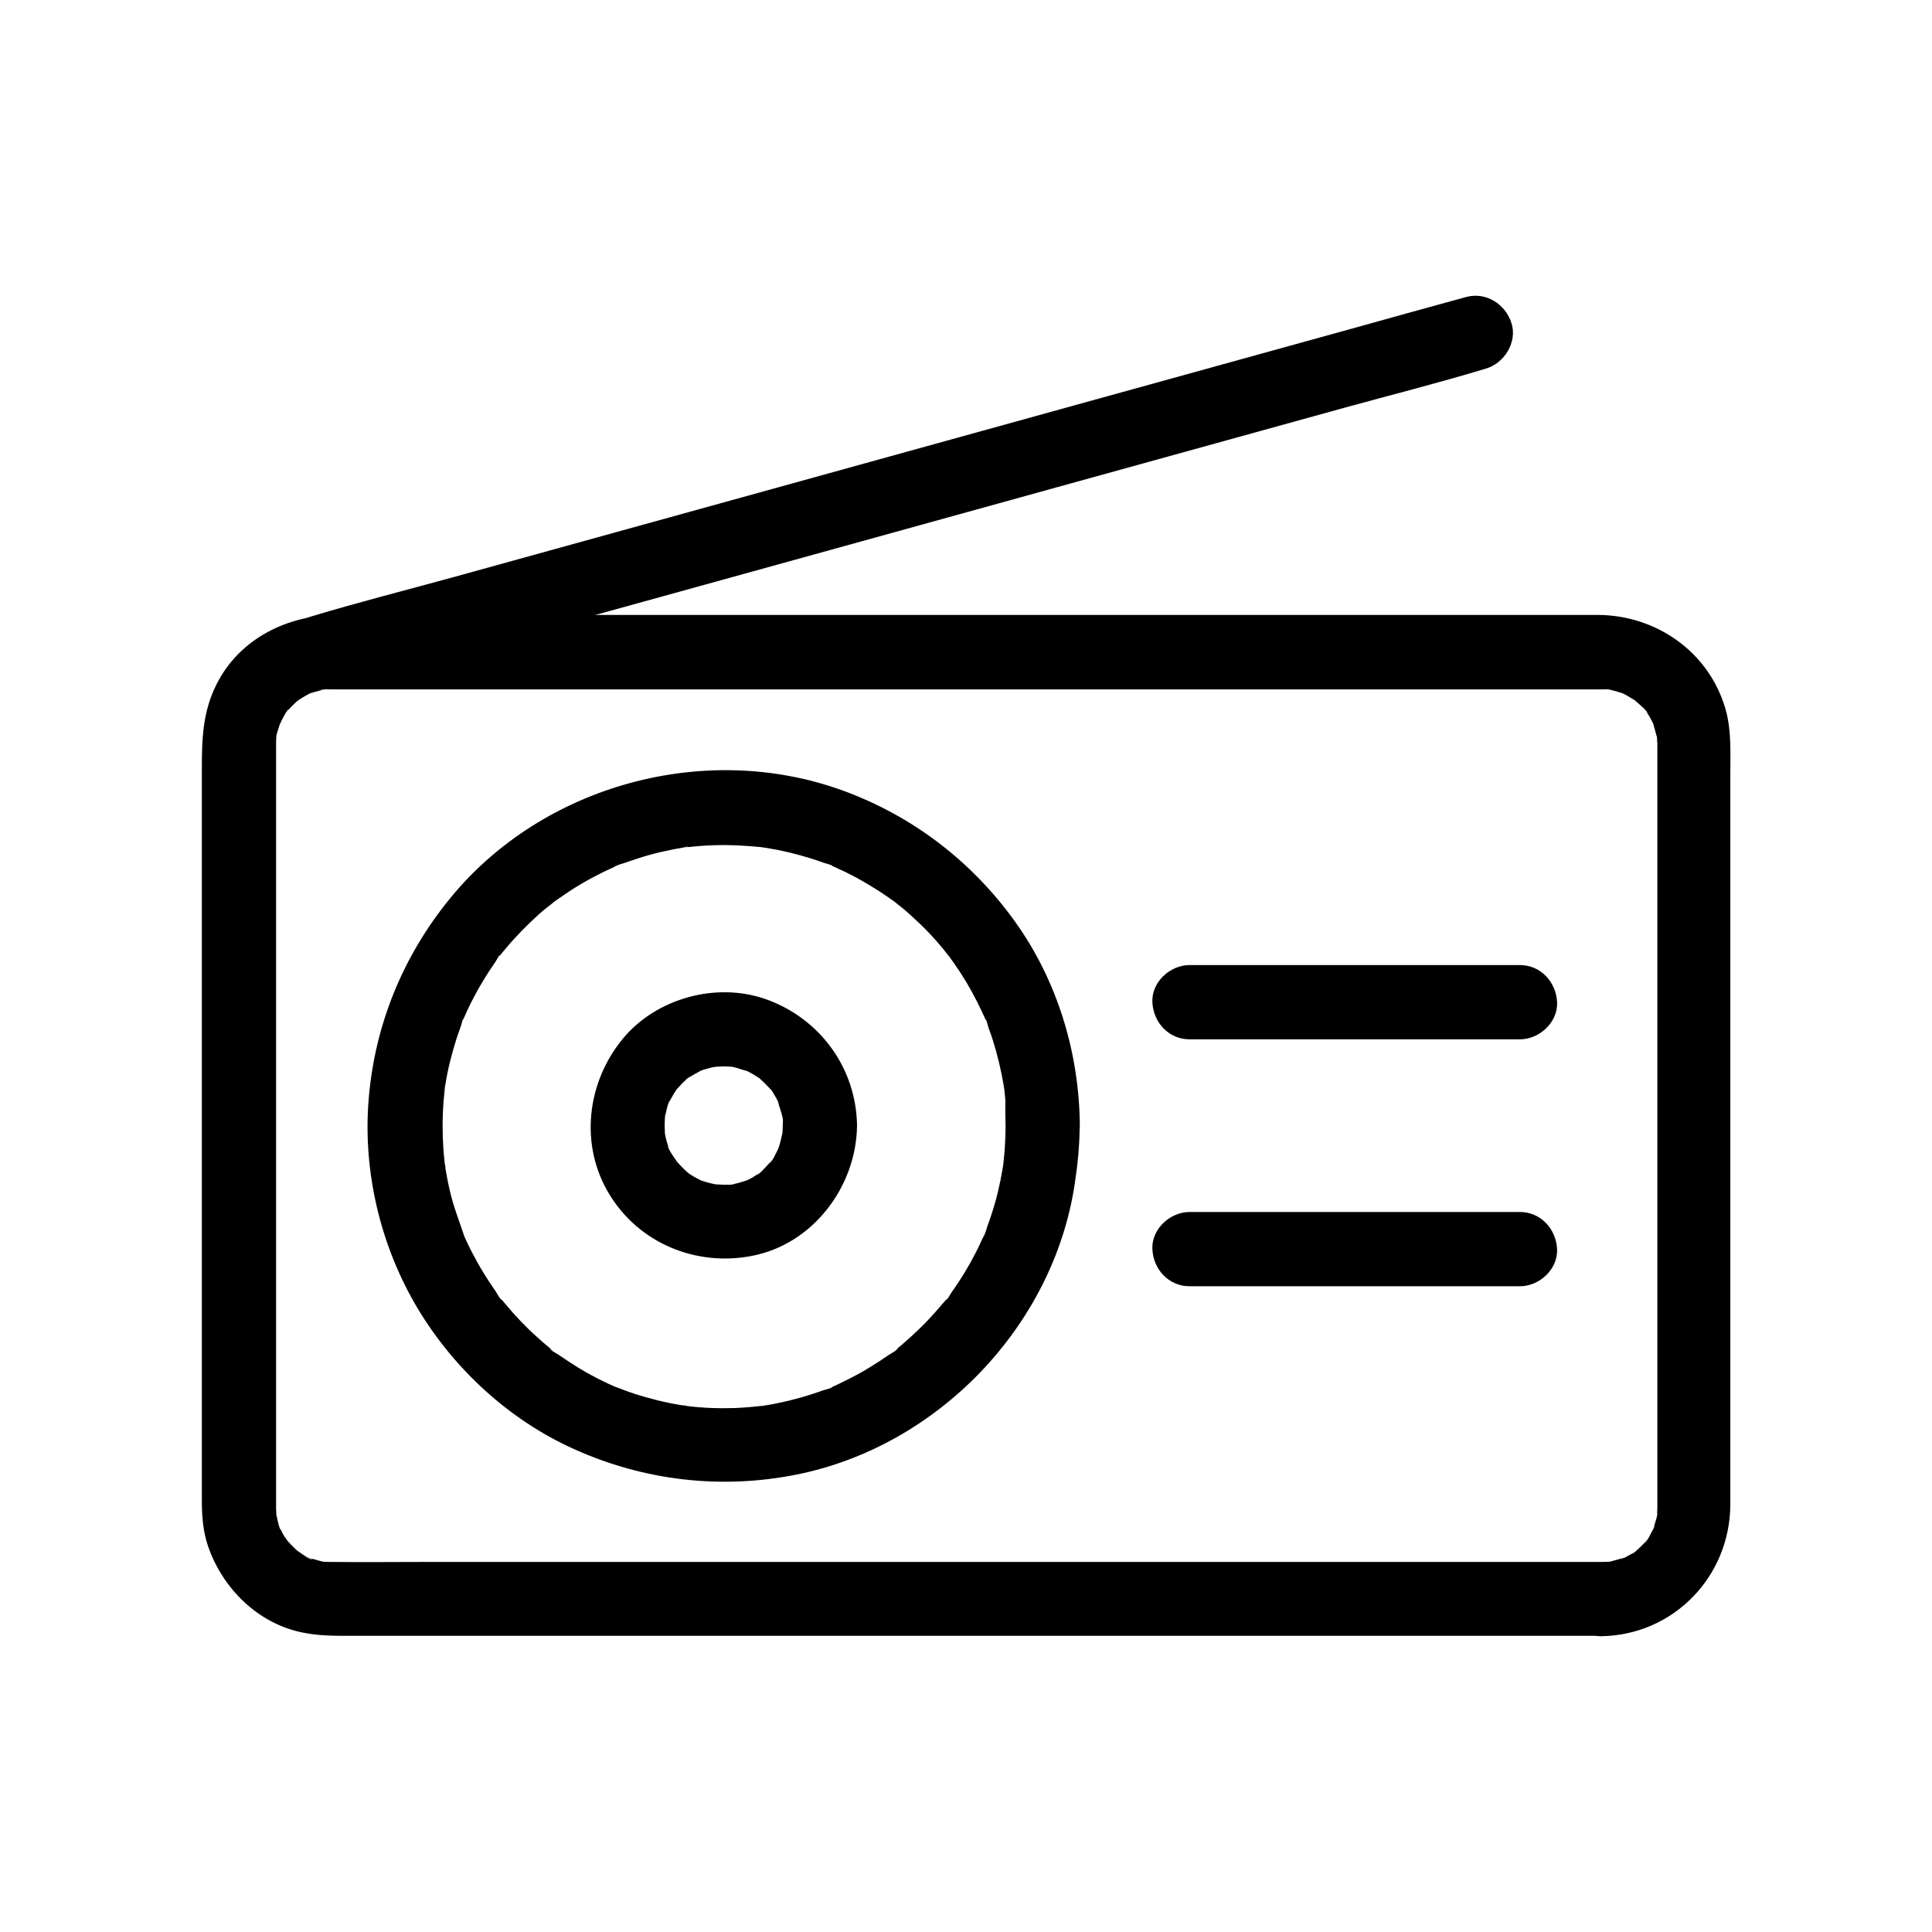
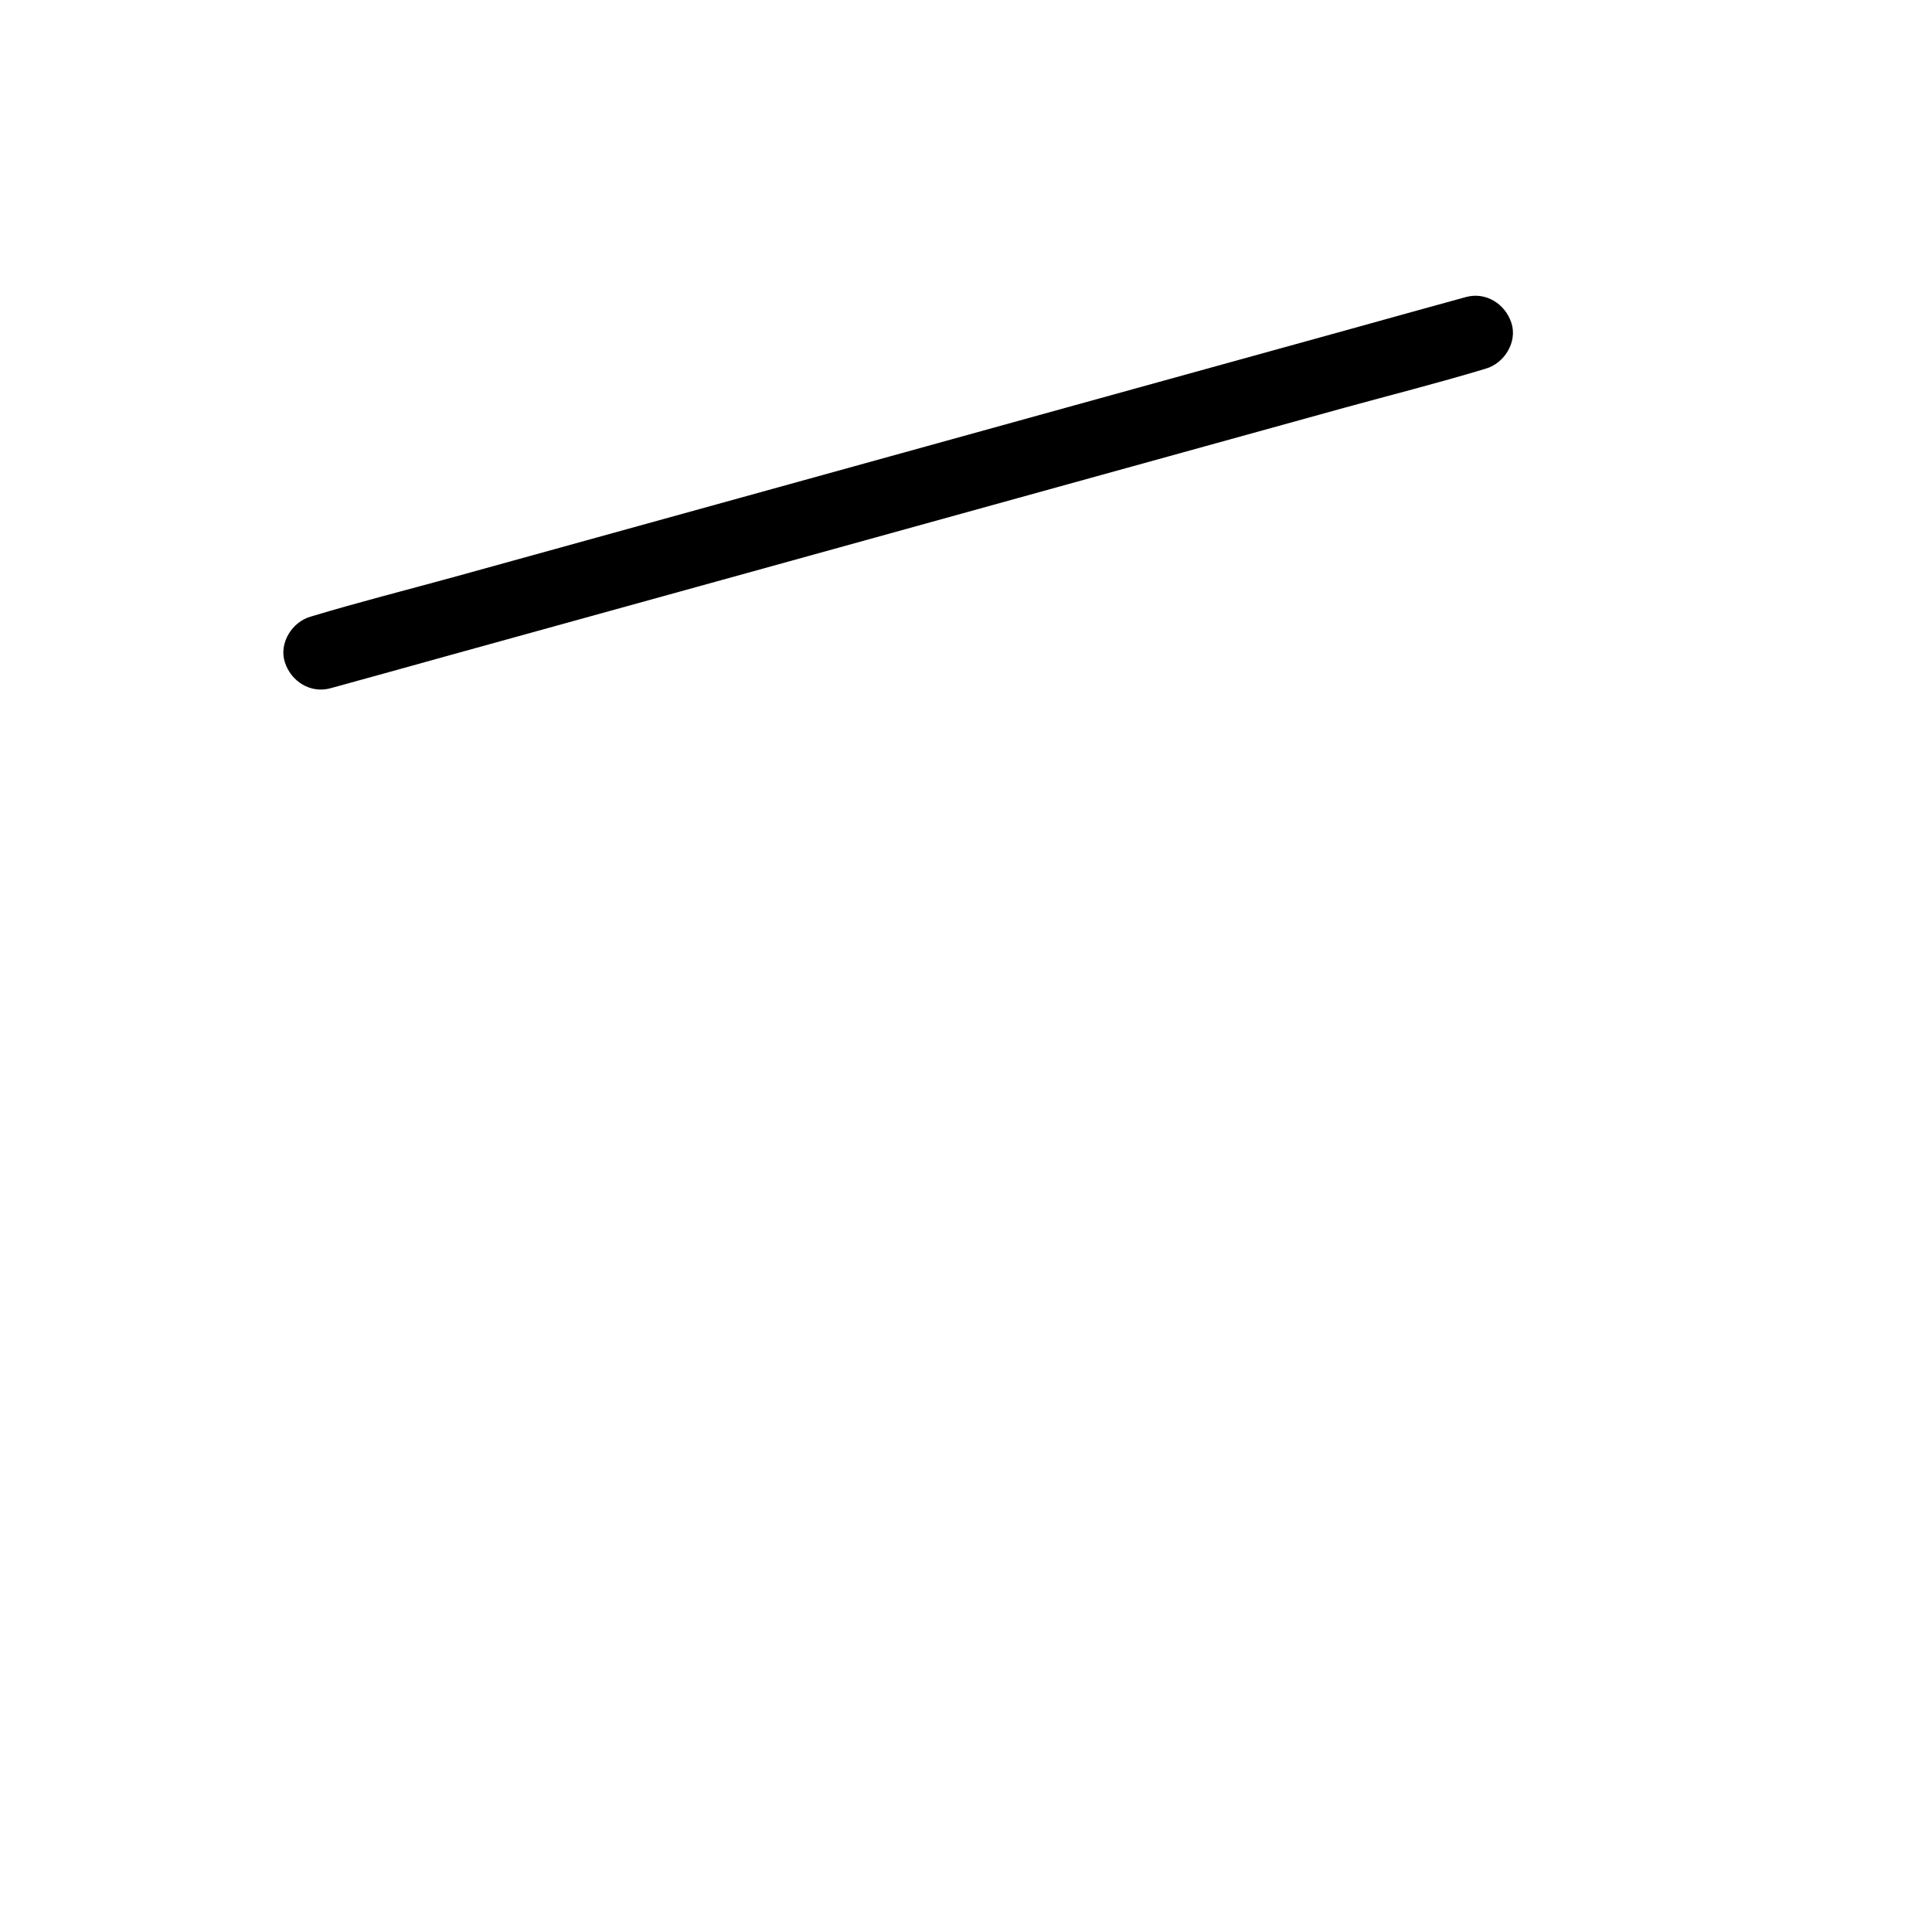
<svg xmlns="http://www.w3.org/2000/svg" fill="#000000" width="800px" height="800px" version="1.1" viewBox="144 144 512 512">
  <g>
-     <path d="m568.36 557.93h-24.895-62.238-80.492-81.082-62.582c-8.461 0-16.973 0.098-25.438 0-0.59 0-1.133 0-1.723-0.051-2.066-0.148 0.148 0.246 0.246 0.051-0.051 0.098-1.426-0.297-1.625-0.344-0.543-0.148-1.082-0.297-1.574-0.441-0.195-0.051-0.395-0.148-0.641-0.195-0.984-0.395-0.836-0.297 0.543 0.297-0.688 0.195-2.856-1.477-3.445-1.871-0.148-0.098-1.082-0.641-1.082-0.738 0.344 0.246 0.641 0.492 0.984 0.738-0.344-0.297-0.641-0.543-0.984-0.836-0.789-0.738-1.523-1.523-2.262-2.312-1.426-1.523 0.688 1.379 0.148 0.195-0.195-0.492-0.641-0.887-0.887-1.328-0.344-0.543-0.641-1.133-0.934-1.723-0.098-0.195-0.195-0.395-0.297-0.59-0.441-0.984-0.344-0.789 0.246 0.543-0.297-0.051-0.887-2.856-0.934-3.148-0.051-0.195-0.098-0.441-0.148-0.641-0.195-1.082-0.195-0.887 0.051 0.641-0.098-0.051-0.098-1.379-0.098-1.379-0.051-0.492-0.051-0.984-0.051-1.523v-1.328-17.27-71.781-77.883-25.73-6.445-1.426-0.148c0-0.59 0-1.133 0.051-1.723 0.148-2.066-0.246 0.148-0.051 0.246-0.297-0.195 0.934-3.59 0.984-3.836 0.59-2.066-0.836 1.379-0.148 0.246 0.297-0.441 0.492-0.984 0.738-1.477 0.148-0.246 1.379-2.754 1.723-2.754-0.246 0.344-0.492 0.641-0.738 0.984 0.297-0.344 0.543-0.641 0.836-0.984 0.297-0.297 0.59-0.641 0.887-0.934 0.441-0.441 0.934-0.887 1.426-1.328 1.477-1.426-1.574 0.934 0.051-0.051 0.934-0.59 1.82-1.18 2.805-1.672 0.195-0.098 0.395-0.195 0.59-0.297 0.984-0.441 0.789-0.344-0.543 0.246 0-0.148 1.379-0.441 1.574-0.543 0.543-0.148 1.082-0.297 1.625-0.441 0.195-0.051 0.441-0.098 0.641-0.148 1.082-0.195 0.887-0.195-0.641 0.051 0.246-0.344 2.363-0.148 2.754-0.148h1.82 13.039 54.613 78.082 82.754 68.387 36.309 1.82c0.395 0 2.461-0.148 2.754 0.148-0.051-0.098-2.117-0.441-0.641-0.051 0.641 0.148 1.277 0.297 1.918 0.492 0.441 0.098 0.836 0.297 1.277 0.395 2.164 0.59-1.918-1.031 0.098 0 1.18 0.59 2.262 1.277 3.394 1.969 1.77 1.082-1.082-1.133-0.195-0.148 0.344 0.395 0.836 0.688 1.23 1.082 0.246 0.246 2.262 1.918 2.215 2.363-0.246-0.344-0.492-0.641-0.738-0.984 0.246 0.344 0.492 0.688 0.738 1.082 0.246 0.344 0.441 0.738 0.688 1.133 0.344 0.59 0.59 1.133 0.887 1.723 0.984 1.918-0.59-2.016 0 0.098 0.297 1.082 0.59 2.117 0.887 3.199 0.59 2.215-0.051-2.262 0.051 0.051 0 0.59 0.051 1.133 0.098 1.723v0.543 1.379 6.641 62.09 81.477 49.004 1.23 0.148c0 0.688-0.051 1.379-0.098 2.066-0.098 2.016 0.051-0.641 0.098-0.59 0.246 0.148-0.789 3.199-0.887 3.543-0.051 0.098-0.051 0.195-0.098 0.297-0.395 0.984-0.297 0.836 0.297-0.543 0.098 0.297-0.688 1.477-0.836 1.77-0.246 0.441-1.328 2.754-1.723 2.754 0.051 0 1.379-1.574 0.344-0.492-0.441 0.492-0.836 0.984-1.328 1.426-0.395 0.395-0.789 0.738-1.18 1.082-1.379 1.328 0.246 0.195 0.246-0.148 0 0.395-2.312 1.477-2.754 1.723-0.246 0.148-1.477 0.934-1.77 0.836-0.051 0 2.363-0.789 0.543-0.297-1.082 0.297-2.117 0.59-3.199 0.887-2.215 0.59 2.262-0.051-0.051 0.051-1.086 0.035-1.773 0.082-2.461 0.082-5.164 0.051-10.086 4.477-9.84 9.84 0.246 5.266 4.328 9.938 9.84 9.84 19.238-0.297 34.195-15.941 34.195-35.031v-15.891-71.391-79.605-26.273c0-5.856 0.344-11.855-1.277-17.516-4.379-15.203-18.449-24.945-33.996-24.945h-11.609-53.875-78.473-83.789-69.766-36.457c-13.086 0-25.828 6.297-31.883 18.301-3.738 7.332-3.938 14.66-3.938 22.535v61.352 82.508 50.184c0 4.035 0.344 8.168 1.672 12.004 3.887 11.219 13.332 20.516 25.191 22.828 4.379 0.887 8.562 0.836 12.941 0.836h45.066 74.34 84.281 74.883 46.199 6.297c5.164 0 10.086-4.527 9.84-9.84-0.25-5.207-4.336-9.734-9.844-9.734z" />
-     <path d="m410.48 442.46c0 2.164-0.098 4.328-0.246 6.543-0.098 1.031-0.195 2.016-0.297 3.051-0.051 0.246-0.051 1.031-0.148 1.328 0.195-1.523 0.246-1.723 0.051-0.59-0.051 0.344-0.098 0.641-0.148 0.984-0.688 4.133-1.672 8.266-3 12.25-0.297 0.934-0.641 1.871-0.984 2.805-0.195 0.492-0.738 2.754-1.18 3.051 0.098-0.051 0.984-2.215 0.246-0.543-0.195 0.395-0.344 0.789-0.543 1.18-0.543 1.18-1.082 2.363-1.672 3.492-1.871 3.641-3.984 7.133-6.394 10.48-0.395 0.543-0.934 1.82-1.523 2.066 0.246-0.344 0.492-0.641 0.738-0.984-0.246 0.344-0.543 0.688-0.789 0.984-0.246 0.344-0.543 0.688-0.836 0.984-1.379 1.625-2.805 3.246-4.281 4.773-1.328 1.379-2.754 2.707-4.184 4.035-0.789 0.738-1.625 1.426-2.41 2.117-0.344 0.297-0.641 0.543-0.984 0.836-0.246 0.195-0.492 0.395-0.738 0.59-0.59 0.441-0.344 0.246 0.738-0.543-0.246 0.59-1.871 1.379-2.363 1.723-0.789 0.543-1.574 1.082-2.41 1.625-1.82 1.18-3.641 2.312-5.512 3.344-1.723 0.934-3.445 1.82-5.215 2.656-0.492 0.246-0.984 0.441-1.477 0.688-1.426 0.641-0.297 0.738 0.246-0.098-0.344 0.543-2.461 0.934-3.051 1.18-3.938 1.426-7.969 2.559-12.055 3.394-1.082 0.246-2.215 0.441-3.297 0.59-0.051 0-1.18 0.297-1.328 0.195 0.836 0.441 1.918-0.246 0.297-0.051-2.262 0.246-4.527 0.441-6.789 0.543-4.328 0.148-8.707 0-12.988-0.543-0.738-0.098-2.164-0.543 0.297 0.051-0.441-0.098-0.887-0.148-1.328-0.195-1.082-0.195-2.215-0.395-3.297-0.59-2.164-0.441-4.328-0.984-6.445-1.574-1.918-0.543-3.789-1.133-5.609-1.82-0.934-0.344-1.82-0.738-2.754-1.031-1.379-0.441 2.262 1.031 0.246 0.098-0.59-0.246-1.18-0.543-1.77-0.789-3.738-1.723-7.332-3.738-10.727-6.004-0.789-0.543-1.625-1.082-2.41-1.625-0.543-0.395-2.066-1.082-2.363-1.723 0.344 0.246 0.641 0.492 0.984 0.738-0.246-0.195-0.492-0.395-0.738-0.59-0.395-0.344-0.836-0.688-1.23-1.031-0.836-0.688-1.625-1.379-2.41-2.117-3.051-2.707-5.856-5.656-8.461-8.809-0.344-0.395-0.688-0.836-1.031-1.23-0.051-0.098-0.148-0.148-0.195-0.246-0.641-0.836-0.543-0.688 0.344 0.441-0.641-0.297-1.328-1.77-1.723-2.363-1.18-1.672-2.312-3.394-3.344-5.117-1.082-1.77-2.066-3.543-3-5.363-0.441-0.887-0.887-1.723-1.277-2.609-0.246-0.492-0.441-0.984-0.688-1.477-0.934-2.066 0.246 0.789 0-0.051-1.328-3.984-2.856-7.824-3.789-11.906-0.492-2.066-0.887-4.133-1.23-6.199-0.051-0.441-0.098-0.887-0.195-1.328 0.543 2.262 0.148 1.277 0.098 0.59-0.148-1.328-0.297-2.707-0.395-4.035-0.297-4.328-0.297-8.707 0.051-13.039 0.098-1.031 0.195-2.016 0.297-3.051 0.195-1.672-0.492-0.59-0.051 0.297-0.098-0.148 0.195-1.277 0.195-1.328 0.344-2.215 0.789-4.379 1.328-6.543 0.492-1.918 1.031-3.836 1.625-5.707 0.344-1.031 0.688-2.066 1.082-3.102 0.246-0.59 0.641-2.707 1.18-3.051-0.492 0.344-0.789 1.77-0.246 0.543 0.246-0.59 0.543-1.18 0.789-1.77 0.344-0.789 0.738-1.574 1.133-2.363 0.984-1.918 2.016-3.836 3.148-5.656 0.984-1.672 2.066-3.297 3.148-4.871 0.395-0.543 1.23-2.312 1.918-2.609-0.738 0.344-1.133 1.426-0.344 0.441 0.395-0.492 0.789-0.984 1.23-1.477 2.656-3.199 5.609-6.199 8.707-9.004 0.738-0.641 1.426-1.277 2.215-1.871 0.395-0.297 2.754-2.117 1.523-1.23-1.23 0.836 1.133-0.836 1.574-1.133 0.984-0.688 1.918-1.328 2.953-2.016 3.543-2.312 7.231-4.328 11.07-6.051 0.395-0.195 0.789-0.344 1.18-0.543 1.672-0.738-0.492 0.148-0.543 0.246 0.297-0.441 2.559-0.984 3.051-1.18 2.066-0.738 4.133-1.426 6.25-2.016 1.918-0.543 3.836-0.984 5.805-1.379 0.984-0.195 1.969-0.395 2.953-0.543 0.344-0.051 1.379-0.395 1.672-0.246-1.379 0.195-1.723 0.246-0.934 0.148 0.344-0.051 0.688-0.098 0.984-0.098 4.328-0.492 8.66-0.641 13.039-0.441 2.066 0.098 4.082 0.246 6.102 0.441 0.246 0.051 2.312 0.492 0.688 0.098-1.625-0.441 0.441 0.098 0.688 0.098 1.082 0.195 2.215 0.395 3.297 0.59 4.082 0.836 8.168 1.969 12.055 3.394 0.59 0.195 2.707 0.688 3.051 1.18-0.395-0.59-1.723-0.738-0.543-0.246 0.492 0.246 0.984 0.441 1.477 0.688 1.969 0.887 3.887 1.871 5.805 2.953 1.672 0.934 3.344 1.969 4.969 3 0.789 0.543 1.625 1.082 2.41 1.625 0.441 0.297 0.887 0.641 1.328 0.934 0.246 0.195 2.117 1.523 0.789 0.59-1.23-0.887 1.133 0.934 1.523 1.23 0.836 0.688 1.625 1.379 2.41 2.117 1.574 1.426 3.148 2.902 4.625 4.477 1.328 1.379 2.609 2.856 3.836 4.328 0.344 0.441 2.066 2.707 1.23 1.523-0.934-1.379 0.297 0.395 0.395 0.543 0.395 0.543 0.738 1.031 1.133 1.574 2.363 3.344 4.477 6.887 6.297 10.527 0.441 0.887 0.836 1.77 1.277 2.656 0.246 0.492 0.441 0.984 0.688 1.477 0.543 1.18 0.297-0.195-0.246-0.543 0.543 0.344 0.984 2.508 1.18 3.051 0.395 1.031 0.738 2.066 1.082 3.102 1.277 3.984 2.262 8.117 2.953 12.25 0.051 0.246 0.543 2.312 0.098 0.688-0.441-1.625 0.051 0.441 0.098 0.688 0.098 0.887 0.195 1.82 0.246 2.707-0.051 2.098 0 4.359 0.047 6.672 0 5.164 4.527 10.086 9.84 9.84s9.84-4.328 9.84-9.84c-0.098-19.238-5.902-38.523-17.172-54.219-11.465-15.988-27.16-27.996-45.656-34.734-36.359-13.234-79.359-1.523-103.91 28.387-12.645 15.398-20.172 33.801-21.746 53.676-1.523 19.188 3.246 38.965 13.137 55.398 9.645 15.988 24.207 29.371 41.277 37.047 18.648 8.414 39.066 10.773 59.137 6.742 37.246-7.527 67.797-39.164 73.555-76.801 0.789-5.164 1.328-10.332 1.328-15.547 0-5.164-4.527-10.086-9.84-9.84-5.309 0.297-9.789 4.383-9.789 9.891z" />
-     <path d="m459.23 419.43h29.52 47.133 10.922c5.164 0 10.086-4.527 9.84-9.84-0.246-5.312-4.328-9.84-9.84-9.84h-29.52-47.133-10.922c-5.164 0-10.086 4.527-9.84 9.84 0.246 5.363 4.332 9.84 9.84 9.84z" />
-     <path d="m459.23 484.87h29.52 47.133 10.922c5.164 0 10.086-4.527 9.84-9.84-0.246-5.312-4.328-9.84-9.84-9.84h-29.52-47.133-10.922c-5.164 0-10.086 4.527-9.84 9.84 0.246 5.363 4.332 9.84 9.84 9.84z" />
    <path d="m532.45 222.73c-10.184 2.805-20.367 5.609-30.555 8.461-24.453 6.742-48.855 13.531-73.309 20.27-29.473 8.168-58.891 16.285-88.363 24.453-25.438 7.035-50.871 14.07-76.309 21.105-12.348 3.394-24.797 6.543-37.047 10.234-0.148 0.051-0.344 0.098-0.492 0.148-4.969 1.379-8.512 7.035-6.887 12.102s6.789 8.363 12.102 6.887c10.184-2.805 20.367-5.609 30.555-8.461 24.453-6.742 48.855-13.531 73.309-20.27 29.473-8.168 58.891-16.285 88.363-24.453 25.438-7.035 50.871-14.07 76.309-21.105 12.348-3.394 24.797-6.543 37.047-10.234 0.148-0.051 0.344-0.098 0.492-0.148 4.969-1.379 8.512-7.035 6.887-12.102-1.621-5.066-6.789-8.363-12.102-6.887z" />
-     <path d="m351.44 442.31c0 0.688-0.051 1.379-0.098 2.066-0.051 2.262 0.395-1.672 0.051-0.297-0.297 1.18-0.492 2.363-0.887 3.543-0.051 0.148-0.395 1.23-0.441 1.23 0.148-0.395 0.344-0.789 0.492-1.133-0.195 0.395-0.344 0.789-0.543 1.18-0.246 0.492-1.625 3.394-2.016 3.297 0 0 1.379-1.574 0.344-0.492-0.441 0.492-0.836 0.984-1.277 1.426-0.344 0.344-1.918 2.164-2.363 2.164 0.344-0.246 0.641-0.492 0.984-0.738-0.344 0.246-0.688 0.492-1.082 0.738-0.344 0.246-0.738 0.441-1.082 0.688-0.543 0.344-1.133 0.59-1.723 0.887-1.918 1.031 2.016-0.641-0.051 0-1.031 0.297-2.117 0.688-3.148 0.887-0.195 0.051-0.441 0.098-0.641 0.148-1.082 0.195-0.887 0.148 0.641-0.051-0.098 0.148-1.477 0.098-1.723 0.098-1.133 0.051-2.262-0.051-3.445-0.098-1.426-0.051 2.461 0.543 0.297 0.051-0.738-0.195-1.523-0.344-2.262-0.543-0.543-0.148-1.031-0.344-1.574-0.492-2.164-0.641 1.918 1.031-0.051 0-0.934-0.492-1.918-0.984-2.805-1.574 0.051 0.051-1.082-0.688-1.082-0.738 0.344 0.246 0.641 0.492 0.984 0.738-0.344-0.246-0.641-0.543-0.984-0.836-0.984-0.836-1.82-1.82-2.707-2.754-1.379-1.523 0.688 1.379 0.148 0.195-0.195-0.441-0.641-0.934-0.887-1.328-0.148-0.246-1.723-2.559-1.523-2.856 0.148 0.395 0.344 0.789 0.492 1.133-0.148-0.395-0.297-0.836-0.441-1.23-0.148-0.395-0.246-0.836-0.395-1.277-0.195-0.641-0.297-1.277-0.441-1.969-0.492-2.066 0.051 1.918 0-0.051-0.051-1.277-0.098-2.508 0-3.789 0.148-2.016-0.297 0.098-0.098 0.246-0.148-0.098 0.344-1.77 0.395-1.969 0.098-0.441 0.641-3.102 0.984-3.148 0 0-0.934 1.918-0.195 0.543 0.395-0.789 0.789-1.523 1.23-2.262 0.246-0.344 0.492-0.738 0.688-1.082 1.133-1.918-1.477 1.574 0-0.051 0.738-0.789 1.426-1.574 2.215-2.312 0.195-0.195 1.23-1.277 1.477-1.277 0.051 0-2.066 1.379-0.441 0.395 1.133-0.688 2.215-1.328 3.344-1.918 1.969-1.031-2.117 0.688 0.051 0 0.395-0.148 0.836-0.297 1.23-0.395 0.641-0.195 1.277-0.344 1.918-0.492 0.246-0.051 2.363-0.297 0.688-0.148-1.723 0.148 0.543 0 0.738 0 0.59-0.051 1.133-0.051 1.723-0.051 0.59 0 1.133 0.051 1.723 0.098 2.066 0.051-2.164-0.441 0.395 0.051 1.277 0.246 2.559 0.836 3.789 1.082 1.277 0.246-2.117-1.082-0.246-0.098 0.688 0.344 1.328 0.688 2.016 1.082 0.441 0.297 0.887 0.59 1.379 0.887 1.625 0.984-1.477-1.426 0.297 0.246 0.934 0.887 1.82 1.77 2.707 2.707 1.328 1.426 0-0.246-0.148-0.246 0.195-0.051 1.082 1.672 1.23 1.871 0.297 0.441 0.543 0.934 0.789 1.426 0.195 0.395 0.395 0.789 0.543 1.18-0.492-1.23-0.641-1.523-0.395-0.836 0.246 1.277 0.836 2.508 1.082 3.789 0.395 1.918 0.395-0.098 0-0.297 0.281 0.148 0.133 2.41 0.133 2.758 0.051 5.164 4.477 10.086 9.84 9.84 5.266-0.246 9.891-4.328 9.84-9.84-0.195-15.152-9.691-28.242-23.863-33.406-13.188-4.82-29.273-0.441-38.18 10.332-9.594 11.609-11.562 28.191-3.59 41.277 7.871 12.941 22.879 19.141 37.637 16.336 16.285-3.051 27.797-18.352 27.996-34.539 0.051-5.164-4.574-10.086-9.84-9.84-5.41 0.242-9.742 4.328-9.84 9.84z" />
  </g>
</svg>